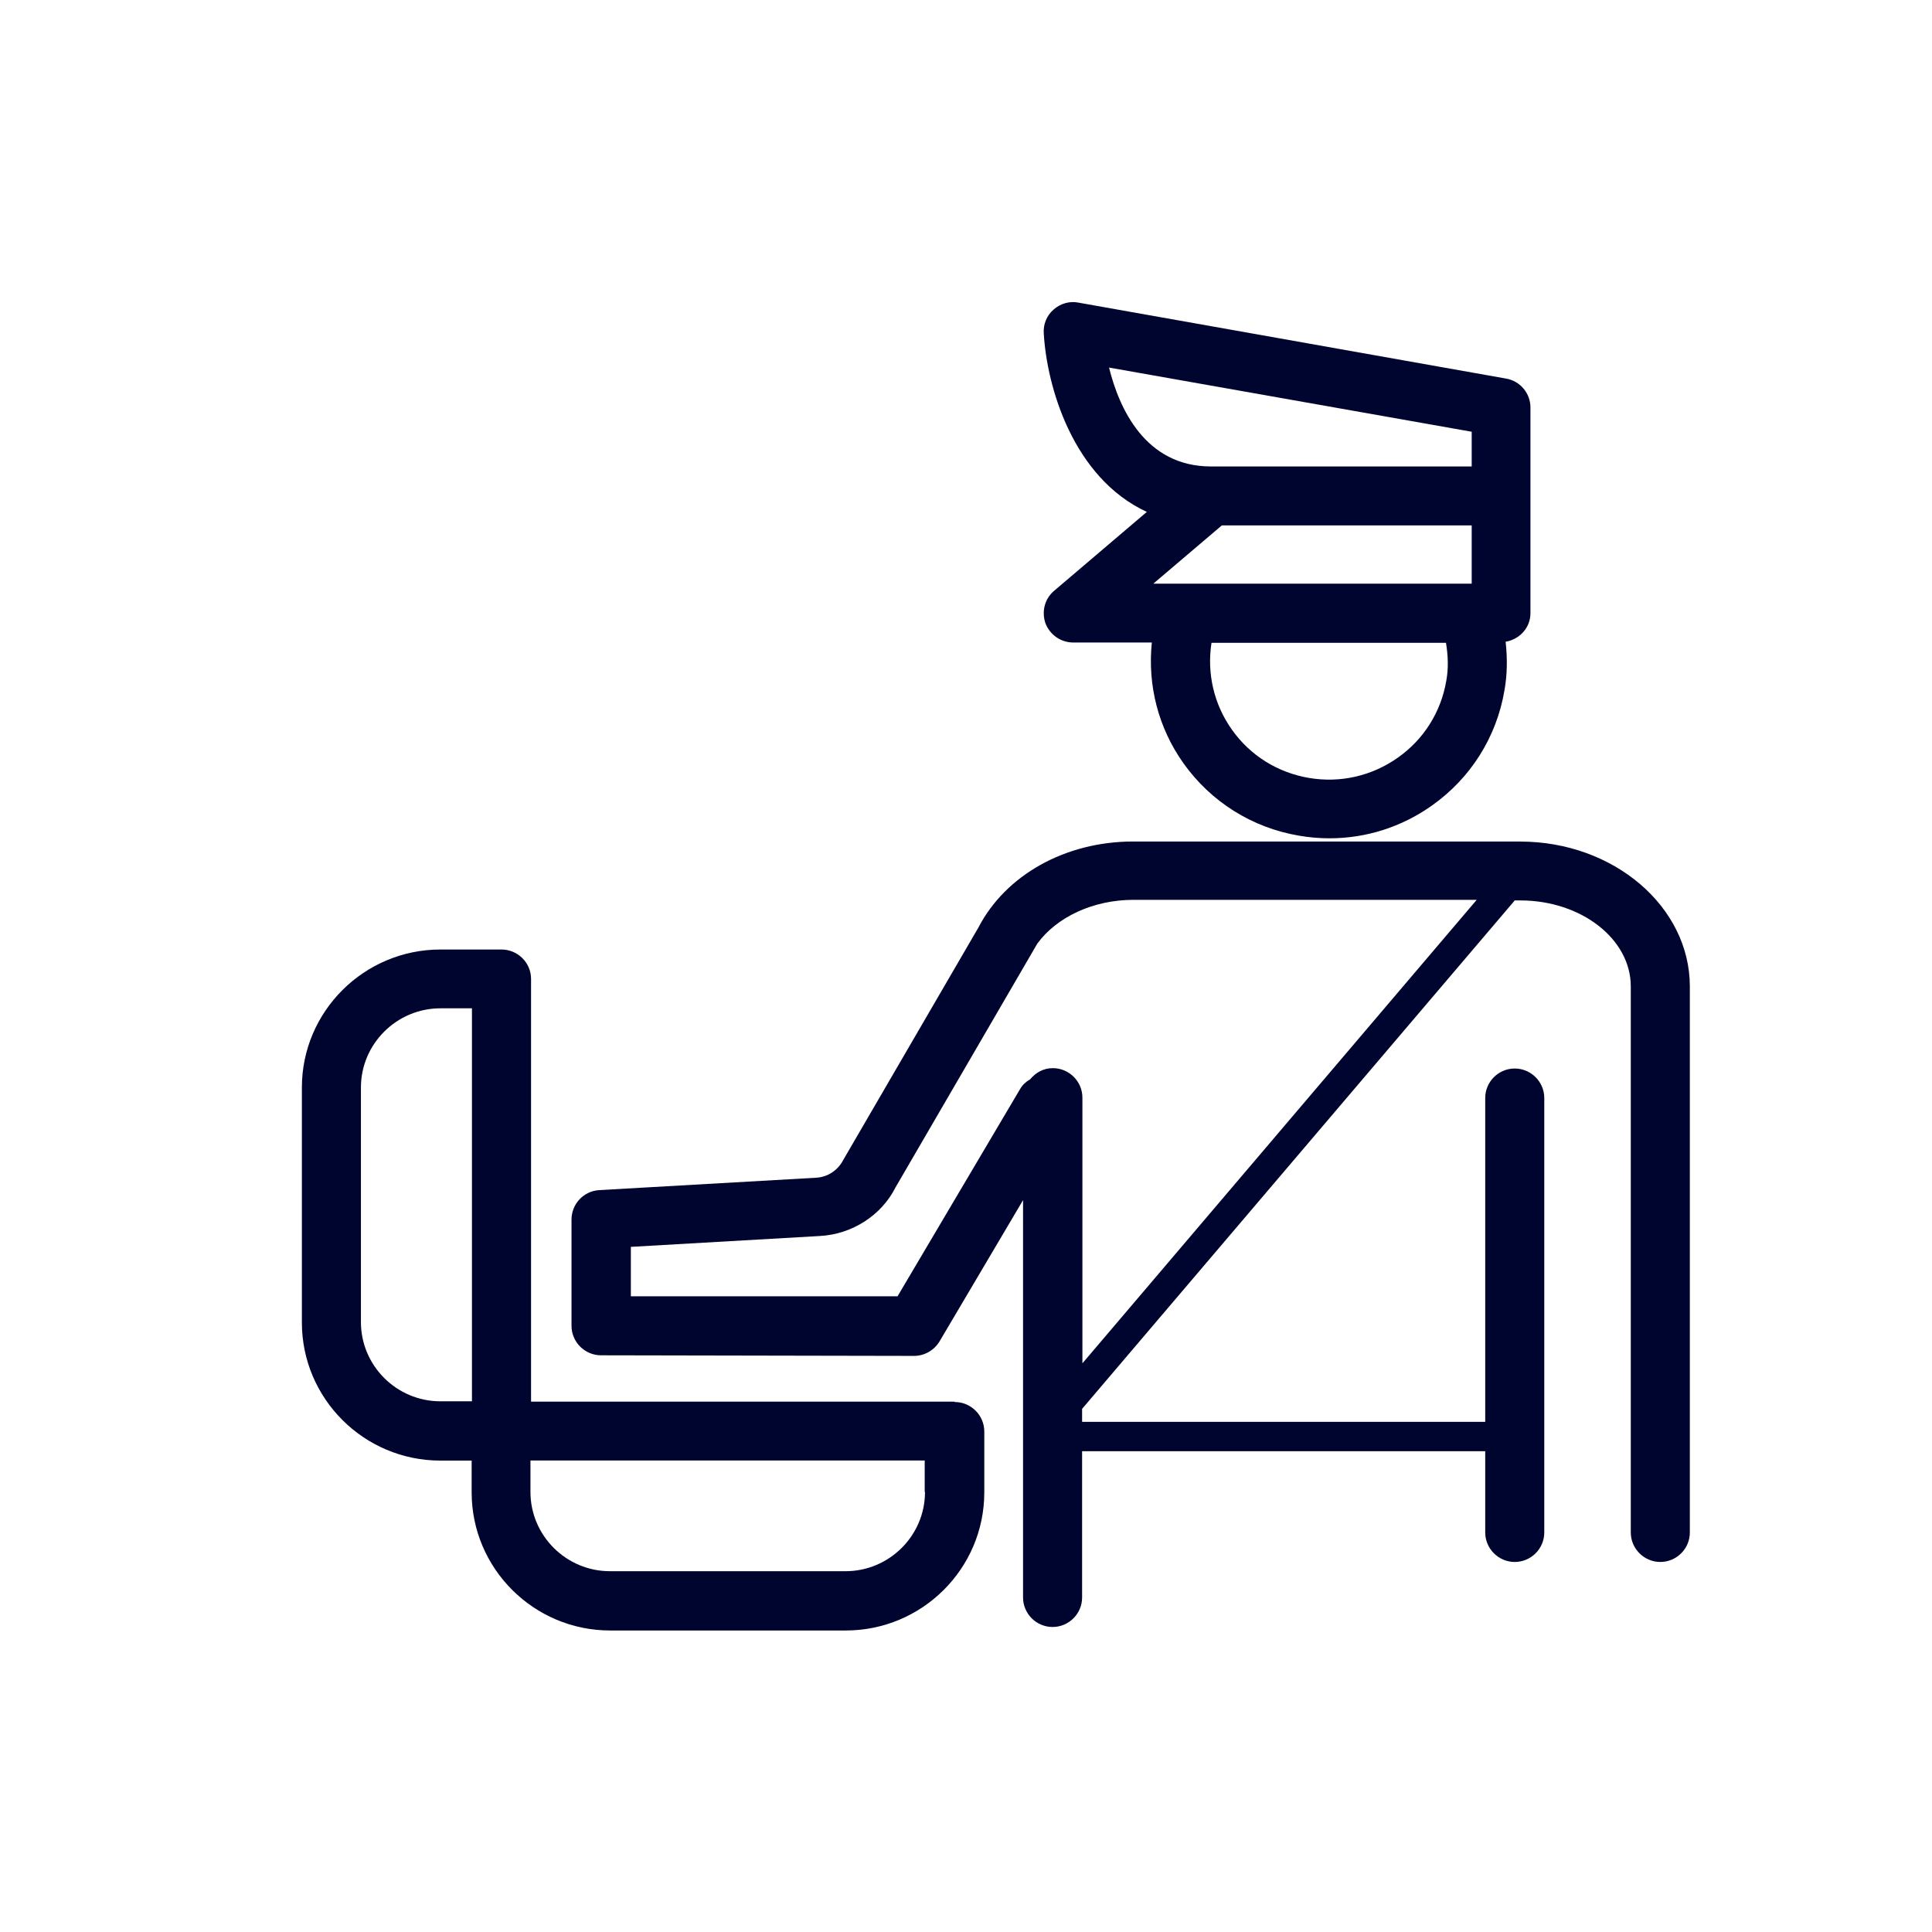
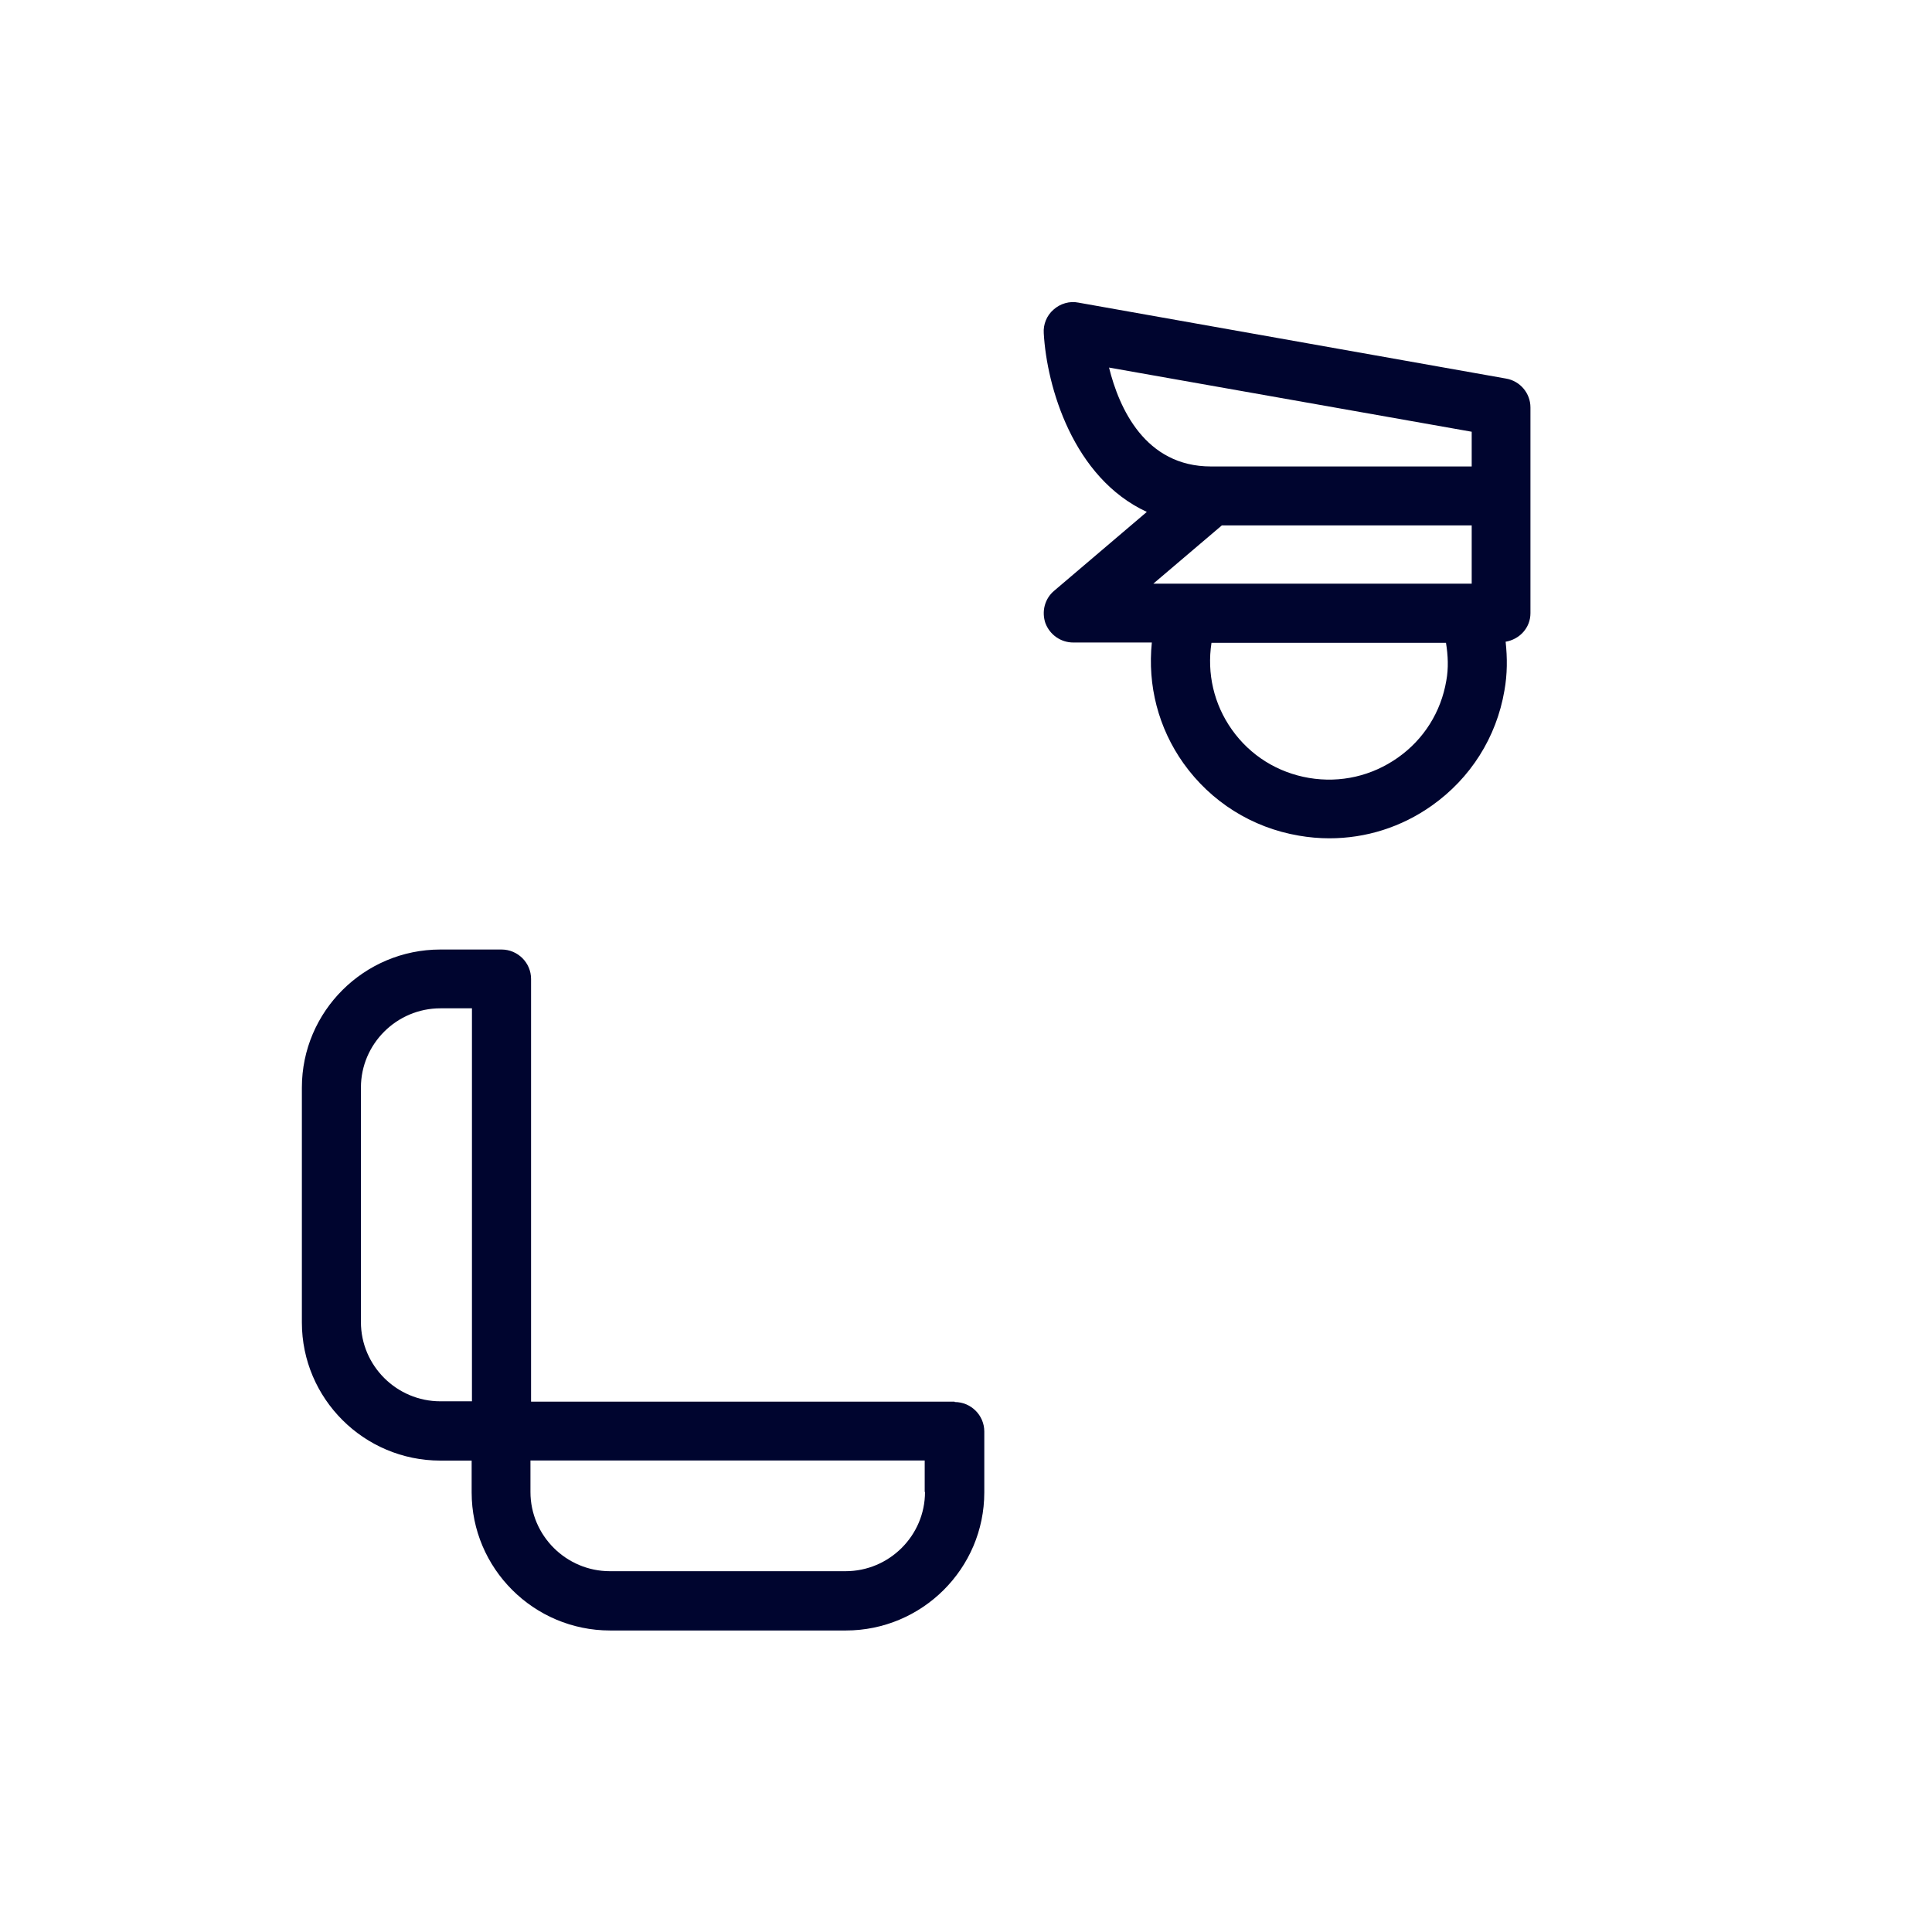
<svg xmlns="http://www.w3.org/2000/svg" fill="none" height="32" viewBox="0 0 32 32" width="32">
  <clipPath id="a">
    <path d="m5 5h23v22h-23z" />
  </clipPath>
  <g clip-path="url(#a)" fill="#00052f">
-     <path d="m25.187 13.938h-6.418c-1.125 0-2.113.556-2.563 1.424l-2.24 3.852c-.088.171-.259.283-.45.293l-3.59.205c-.259.015-.46.229-.46.488v1.76c0 .268.22.488.489.488l5.185.01c.171 0 .333-.093.421-.239l1.384-2.341v6.582c0 .268.22.488.489.488.269 0 .489-.22.489-.488v-2.423h6.677v1.346c0 .268.22.488.489.488.269 0 .489-.219.489-.488v-7.197c0-.268-.22-.488-.489-.488-.269 0-.489.219-.489.488v5.364h-6.677v-.215l7.166-8.421h.093c1.008 0 1.829.639 1.829 1.424v9.045c0 .268.22.488.489.488.269 0 .489-.219.489-.488v-9.045c0-1.321-1.262-2.399-2.808-2.399zm-7.259 8.64v-4.398c0-.268-.22-.488-.489-.488-.157 0-.284.073-.377.185-.069.039-.127.093-.166.161l-2.03 3.433h-4.417v-.819l3.131-.18c.538-.029 1.022-.346 1.252-.804l2.348-4.037c.323-.444.929-.727 1.595-.727h5.684l-6.525 7.67z" />
    <path d="m15.81 23.216h-7.014v-7.002c0-.268-.22-.487-.489-.487h-1.013c-1.262 0-2.294 1.024-2.294 2.287v3.891c0 1.258 1.027 2.287 2.294 2.287h.518v.527c0 1.258 1.027 2.287 2.294 2.287h3.903c1.262 0 2.294-1.024 2.294-2.287v-1.009c0-.268-.22-.488-.489-.488zm-9.832-1.312v-3.891c0-.722.592-1.312 1.316-1.312h.523v6.509h-.523c-.724 0-1.316-.59-1.316-1.312zm9.343 2.808c0 .722-.592 1.312-1.316 1.312h-3.903c-.724 0-1.316-.59-1.316-1.312v-.522h6.53v.522z" />
    <path d="m17.317 10.325c.073.19.254.317.46.317h1.301c-.073.712.108 1.414.523 1.999.455.639 1.135 1.068 1.913 1.2.166.029.338.044.504.044.607 0 1.194-.185 1.697-.541.641-.453 1.071-1.131 1.203-1.906.049-.273.049-.541.02-.809.23-.039.411-.229.411-.473v-3.408c0-.234-.171-.439-.406-.478l-7.083-1.258c-.142-.029-.298.015-.411.117-.113.098-.171.244-.161.39.049.883.484 2.394 1.707 2.96l-1.536 1.307c-.157.132-.21.346-.142.541zm7.059-.658h-5.273l1.135-.965h4.138zm-.421 1.609c-.088.517-.372.97-.802 1.273s-.949.424-1.472.336c-.519-.088-.974-.371-1.277-.8-.298-.419-.416-.931-.338-1.438h3.884c.034.21.044.419.005.629zm.421-4.125v.575h-4.319c-1.091 0-1.521-.965-1.688-1.638z" />
  </g>
</svg>